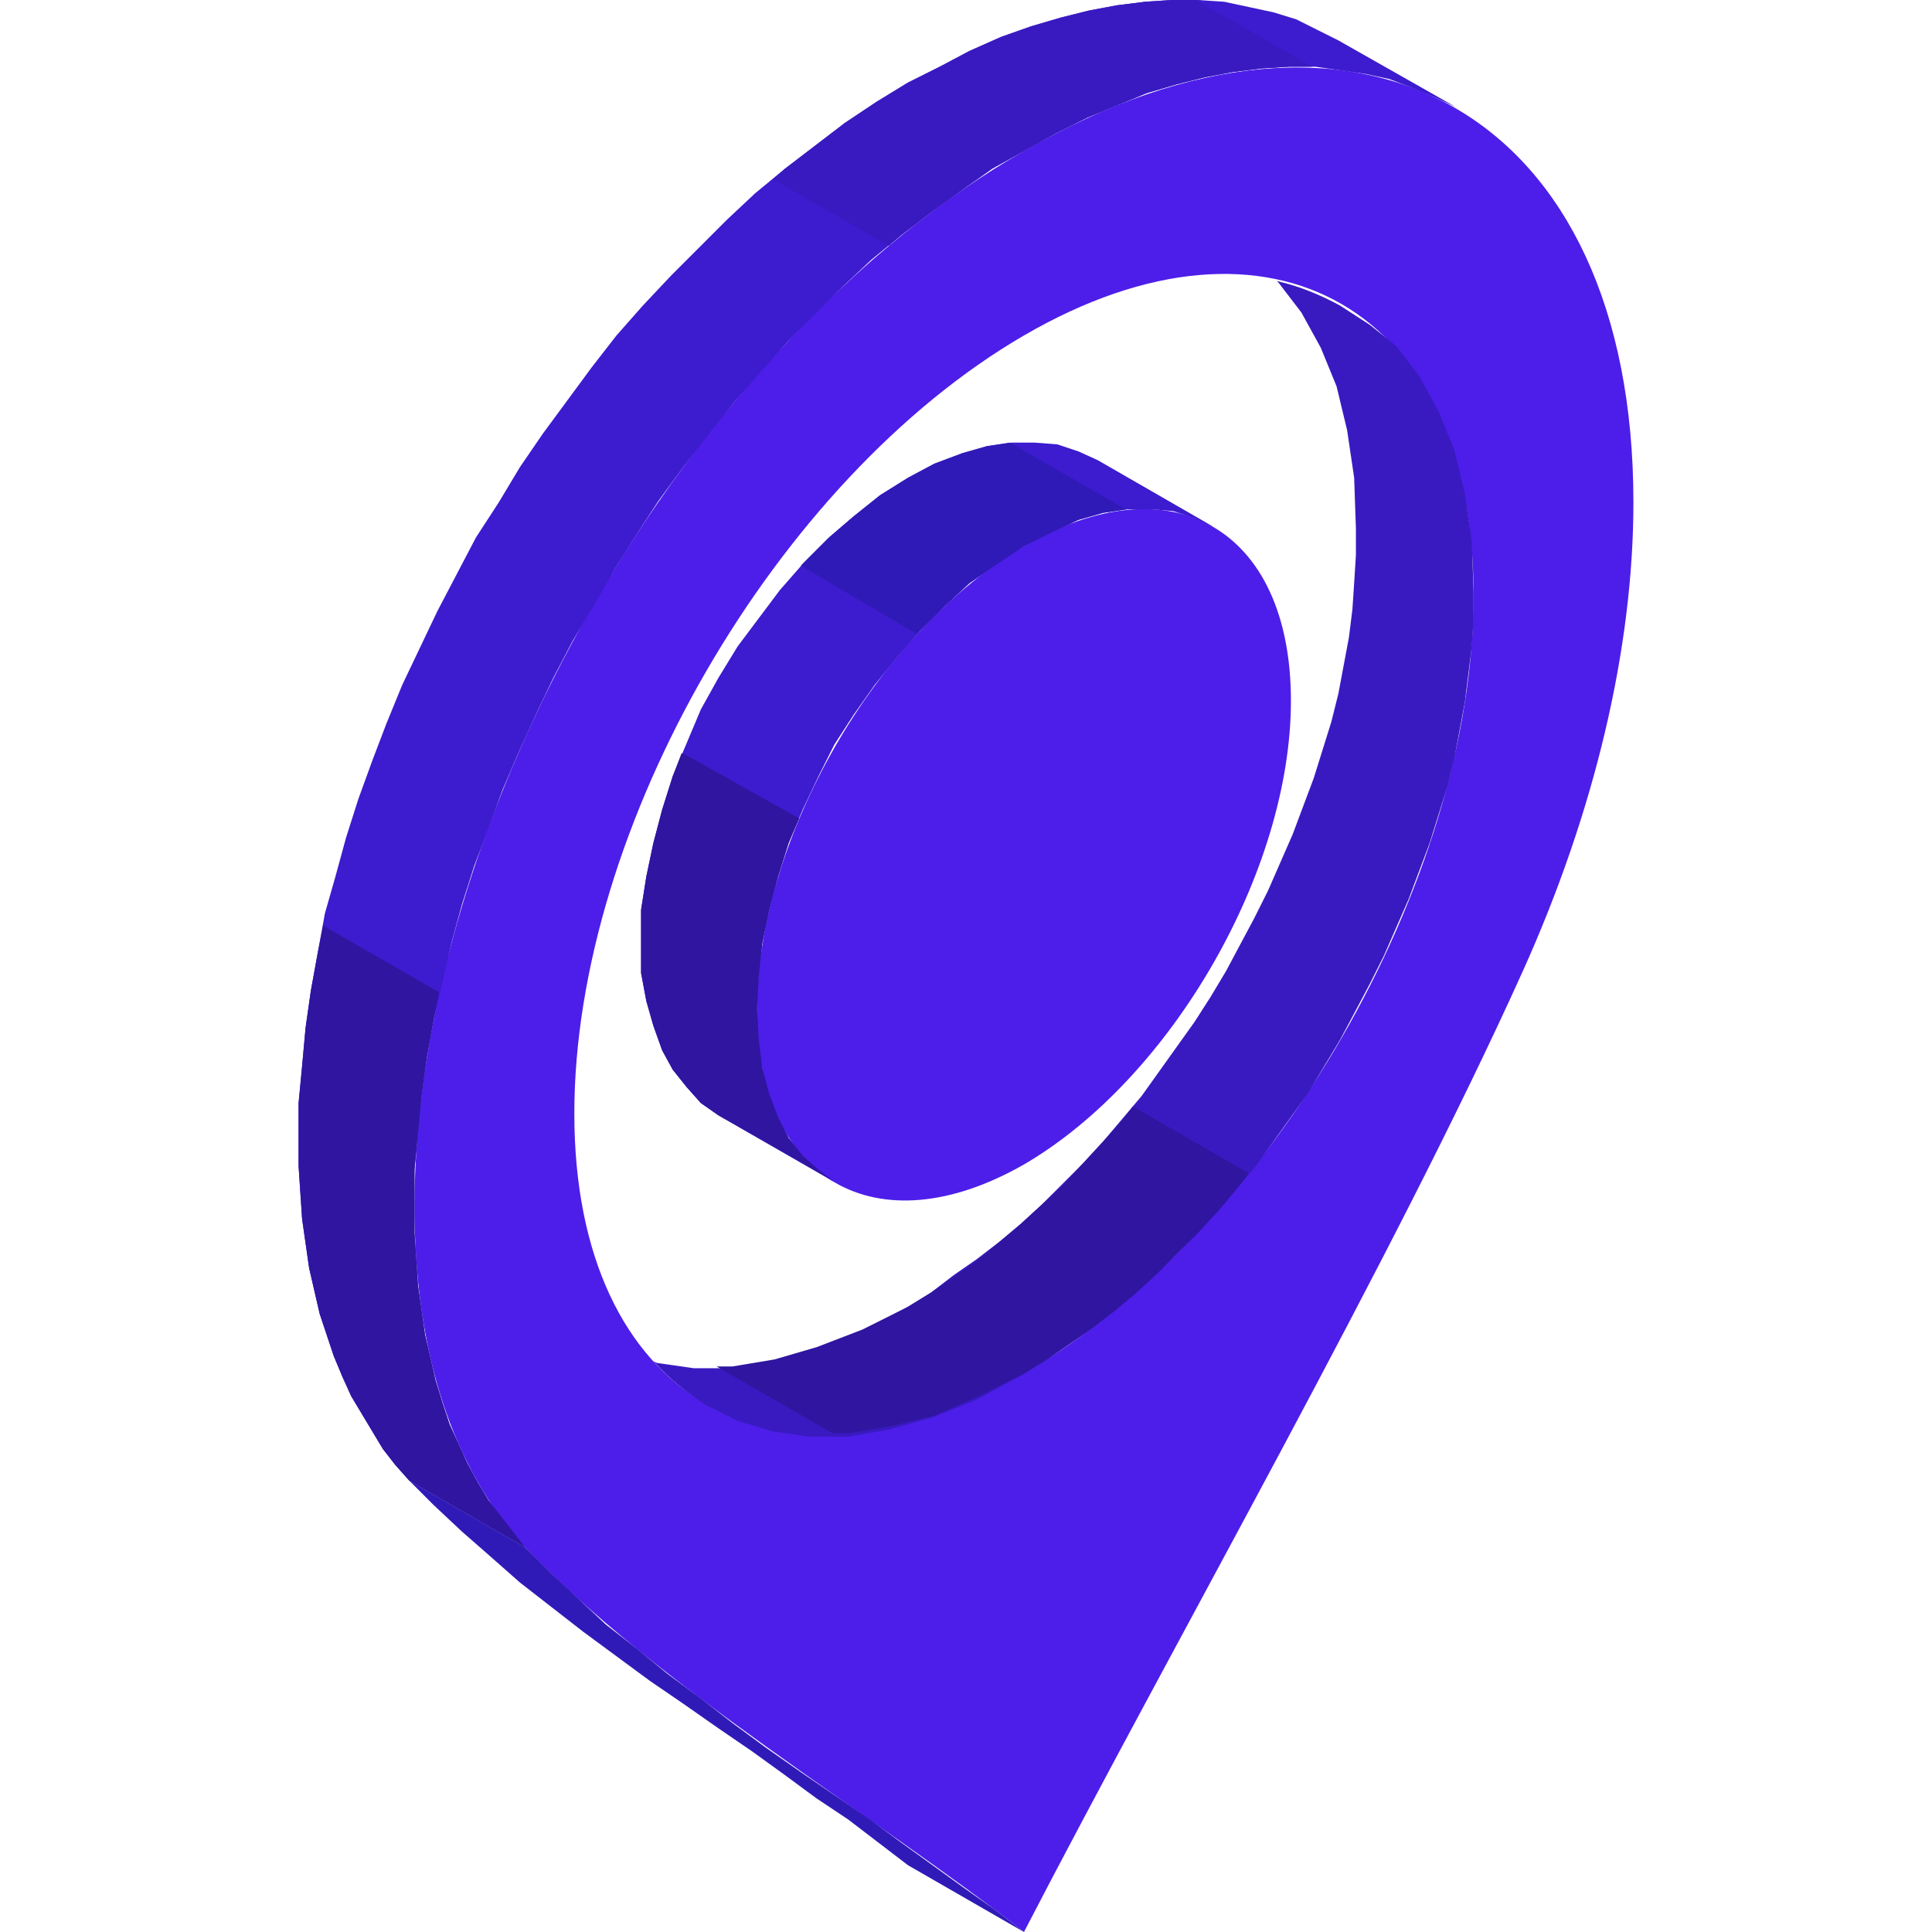
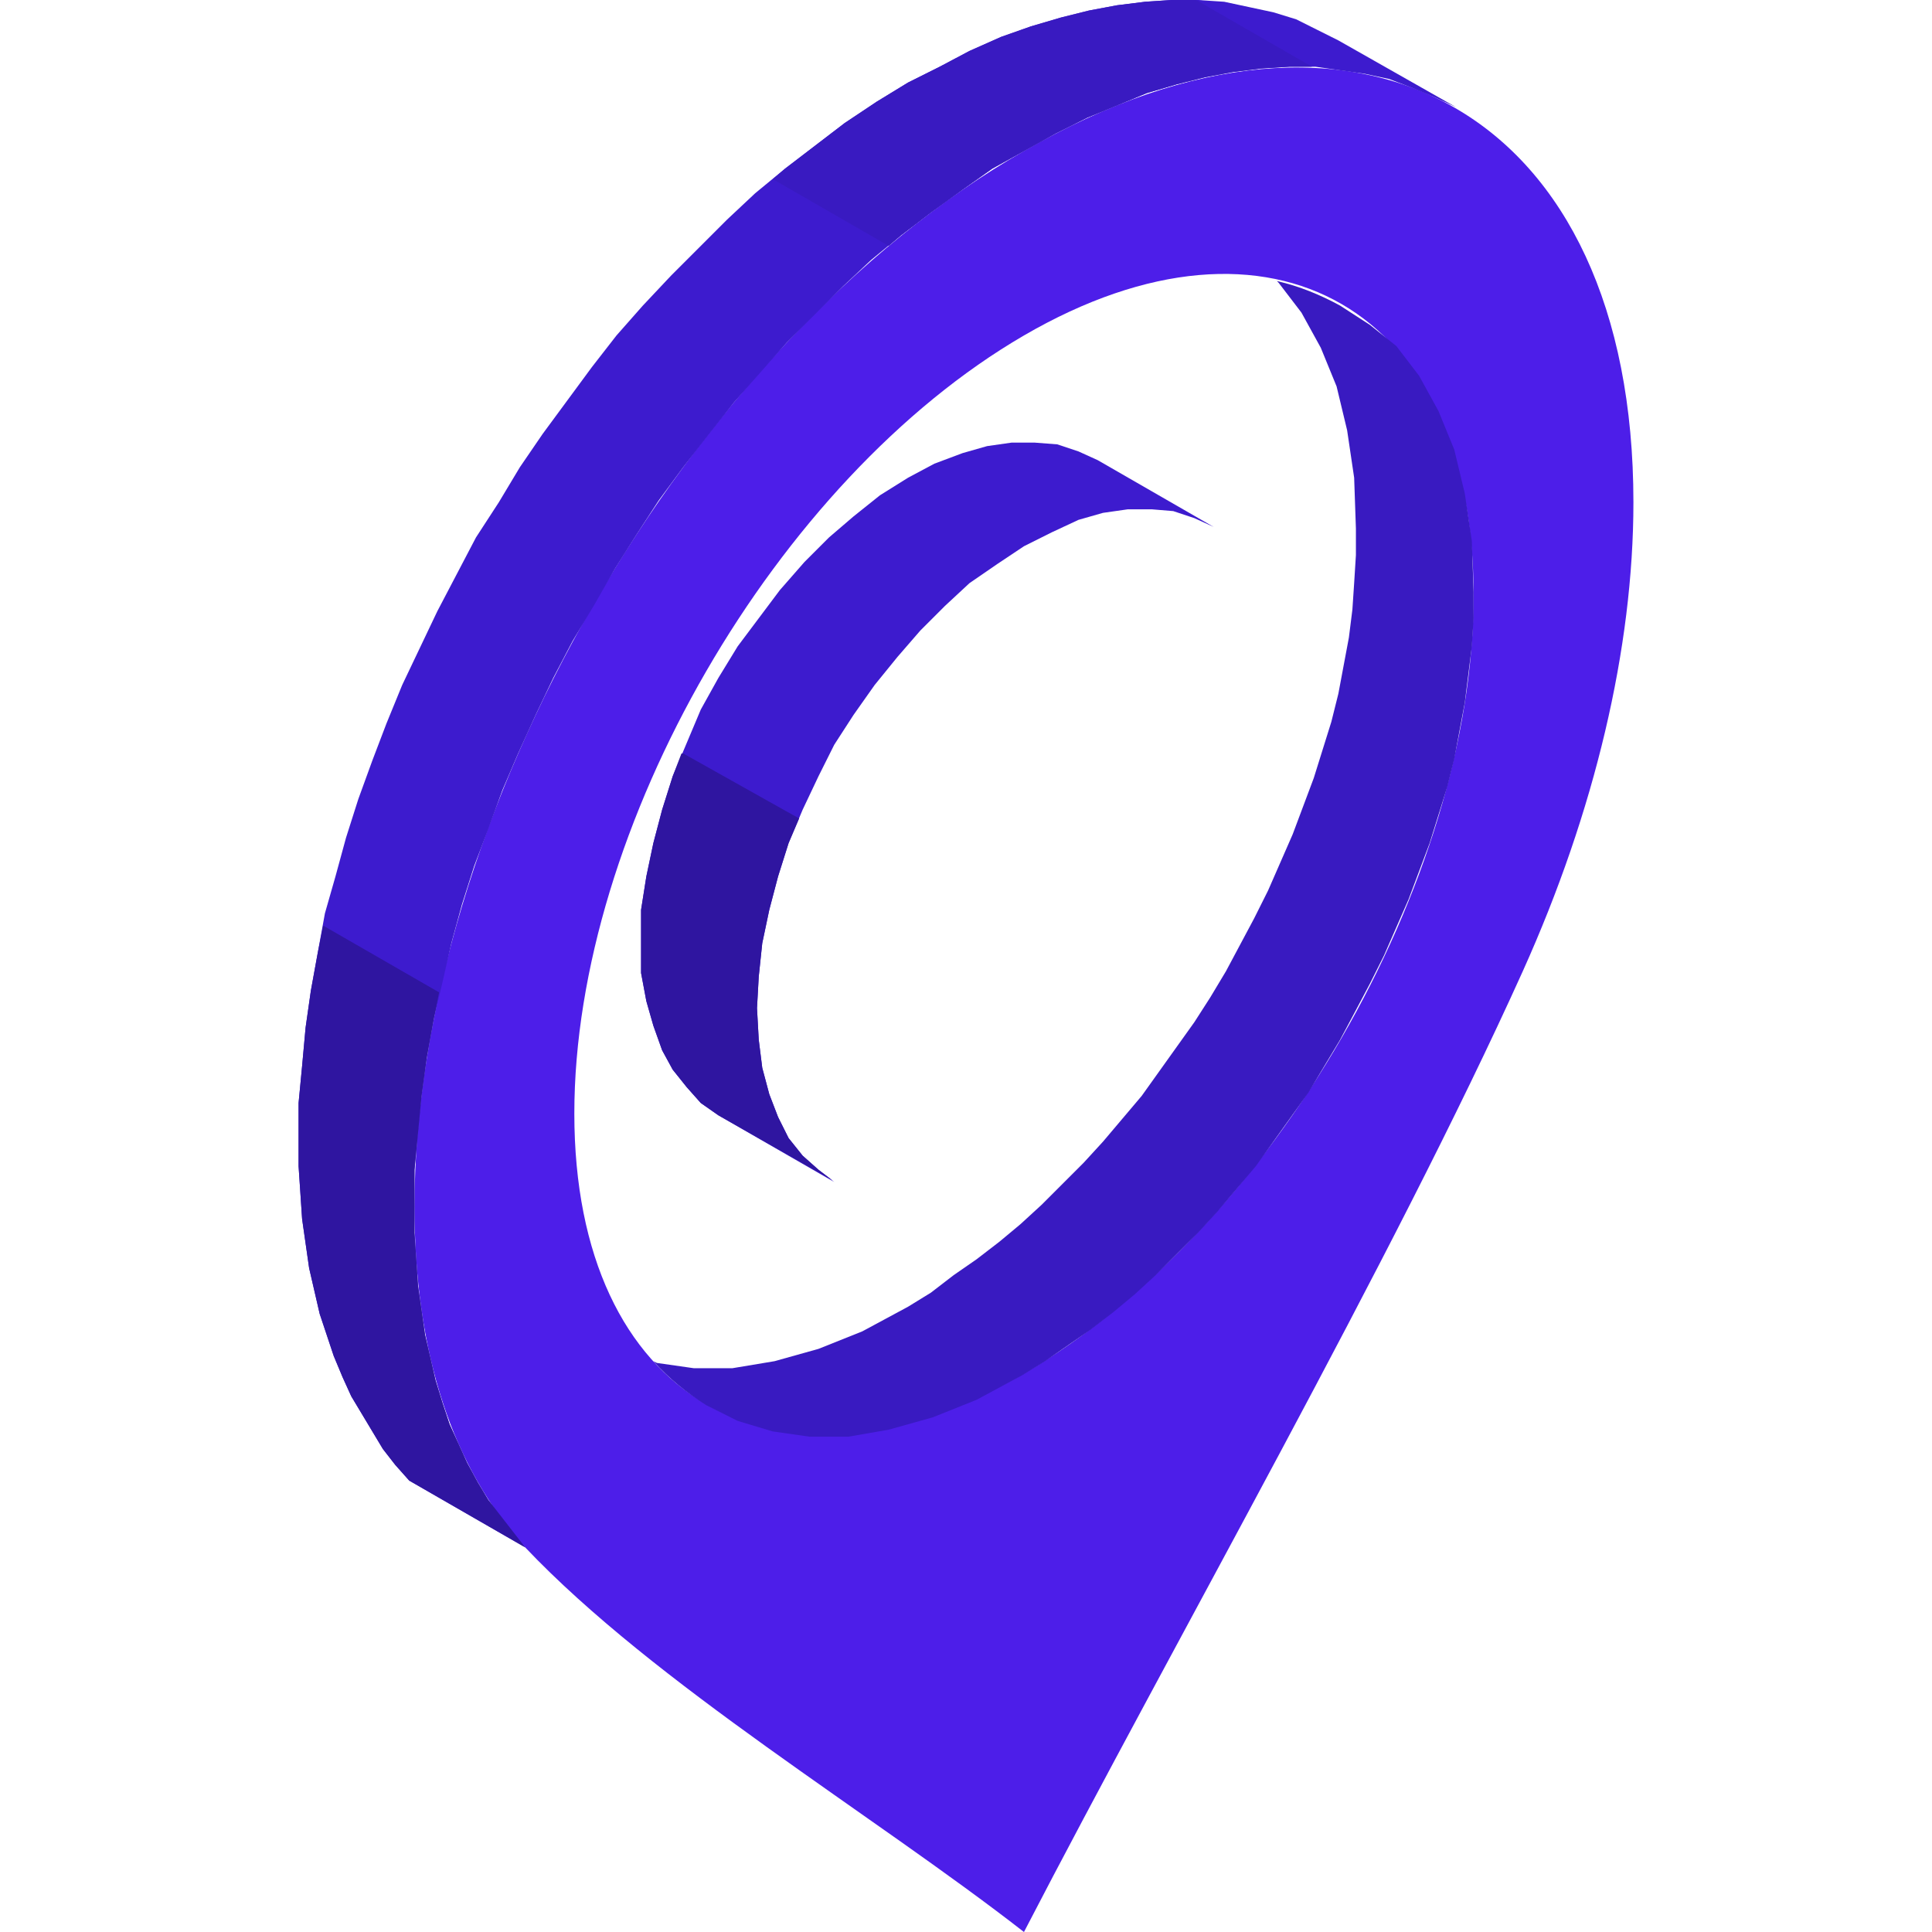
<svg xmlns="http://www.w3.org/2000/svg" version="1.1" id="Layer_1" x="0px" y="0px" viewBox="0 0 110 110" style="enable-background:new 0 0 110 110;" xml:space="preserve">
  <style type="text/css">
	.st0{fill-rule:evenodd;clip-rule:evenodd;fill:#4D1EE9;}
	.st1{fill-rule:evenodd;clip-rule:evenodd;fill:#3D1BCE;}
	.st2{fill-rule:evenodd;clip-rule:evenodd;fill:#301AB7;}
	.st3{fill-rule:evenodd;clip-rule:evenodd;fill:#391AC1;}
	.st4{fill-rule:evenodd;clip-rule:evenodd;fill:#2F15A0;}
</style>
  <g>
    <path class="st0" d="M58.3,110c-8.6-6.7-21-14.1-28.4-21.9c-4.1-4.5-6.3-11-6.3-19.4c0-22.1,15.5-49.1,34.7-60.1   C77.5-2.5,93,6.5,93,28.6c0,8.3-2.2,17.6-6.3,26.7C79.3,71.7,66.9,93.4,58.3,110L58.3,110z M58.3,19.1c-14.1,8.2-25.6,28-25.6,44.3   s11.5,22.9,25.6,14.8c14.1-8.2,25.6-28,25.6-44.3C83.9,17.6,72.4,10.9,58.3,19.1z" />
-     <path class="st0" d="M58.3,31.1C49.9,36,43.1,47.8,43.1,57.5s6.8,13.6,15.2,8.8c8.4-4.9,15.2-16.7,15.2-26.4   C73.5,30.1,66.7,26.2,58.3,31.1z" />
    <polygon class="st1" points="69.1,30 62.5,26.2 61.4,25.7 60.2,25.3 58.9,25.2 57.6,25.2 56.2,25.4 54.8,25.8 53.2,26.4 51.7,27.2    50.1,28.2 48.6,29.4 47.2,30.6 45.8,32 44.4,33.6 43.2,35.2 42,36.8 40.9,38.6 39.9,40.4 39.1,42.3 38.3,44.2 37.7,46.1 37.2,48    36.8,49.9 36.5,51.8 36.5,53.6 36.5,55.4 36.8,57 37.2,58.4 37.7,59.8 38.3,60.9 39.1,61.9 39.9,62.8 40.9,63.5 47.5,67.3    46.6,66.6 45.7,65.8 44.9,64.8 44.3,63.6 43.8,62.3 43.4,60.8 43.2,59.2 43.1,57.4 43.2,55.6 43.4,53.7 43.8,51.8 44.3,49.9    44.9,48 45.7,46.1 46.6,44.2 47.5,42.4 48.6,40.7 49.8,39 51.1,37.4 52.4,35.9 53.8,34.5 55.2,33.2 56.8,32.1 58.3,31.1 59.9,30.3    61.4,29.6 62.8,29.2 64.2,29 65.6,29 66.8,29.1 68,29.5  " />
-     <polygon class="st2" points="58.3,110 51.7,106.2 50,104.9 48.3,103.6 46.5,102.4 44.6,101 42.8,99.7 40.9,98.4 38.9,97 37,95.7    35.1,94.3 33.2,92.9 31.4,91.5 29.6,90.1 27.9,88.6 26.3,87.2 24.7,85.7 23.3,84.3 29.9,88.1 31.4,89.6 32.9,91 34.5,92.5    36.3,93.9 38,95.3 39.9,96.7 41.7,98.1 43.6,99.5 45.6,100.9 47.5,102.2 49.4,103.5 51.3,104.9 53.1,106.2 54.9,107.5 56.6,108.7     " />
    <polygon class="st1" points="29.9,88.1 23.3,84.3 22.5,83.4 21.8,82.5 21.2,81.5 20.6,80.5 20,79.5 19.5,78.4 19,77.2 18.6,76    18.2,74.8 17.9,73.5 17.6,72.2 17.4,70.8 17.2,69.4 17.1,67.9 17,66.4 17,64.9 17,62.8 17.2,60.7 17.4,58.5 17.7,56.4 18.1,54.2    18.5,52 19.1,49.9 19.7,47.7 20.4,45.5 21.2,43.3 22,41.2 22.9,39 23.9,36.9 24.9,34.8 26,32.7 27.1,30.6 28.4,28.6 29.6,26.6    30.9,24.7 32.3,22.8 33.7,20.9 35.1,19.1 36.6,17.4 38.2,15.7 39.8,14.1 41.4,12.5 43,11 44.7,9.6 46.4,8.3 48.1,7 49.9,5.8    51.7,4.7 53.5,3.8 55.2,2.9 57,2.1 58.7,1.5 60.4,1 62,0.6 63.6,0.3 65.2,0.1 66.7,0 68.2,0 69.7,0.1 71.1,0.4 72.5,0.7 73.8,1.1    75,1.7 76.2,2.3 82.9,6.1 81.6,5.5 80.4,5 79.1,4.5 77.7,4.2 76.3,4 74.9,3.8 73.4,3.8 71.8,3.9 70.2,4.1 68.6,4.4 67,4.8    65.3,5.3 63.6,6 61.9,6.7 60.1,7.6 58.3,8.6 56.5,9.6 54.8,10.8 53,12.1 51.3,13.4 49.6,14.8 48,16.3 46.4,17.9 44.8,19.5    43.3,21.2 41.8,22.9 40.3,24.8 38.9,26.6 37.5,28.5 36.2,30.5 35,32.4 33.8,34.5 32.6,36.5 31.5,38.6 30.5,40.7 29.5,42.9 28.6,45    27.8,47.2 27,49.3 26.3,51.5 25.7,53.7 25.2,55.9 24.7,58 24.3,60.2 24,62.4 23.8,64.5 23.6,66.6 23.6,68.7 23.6,70.2 23.7,71.7    23.8,73.2 24,74.6 24.2,76 24.5,77.3 24.8,78.6 25.2,79.9 25.6,81.1 26.1,82.2 26.6,83.3 27.2,84.4 27.8,85.4 28.5,86.3 29.2,87.2     " />
    <path class="st3" d="M37.2,77.5c0.9,1,1.9,1.8,3,2.5l1.8,0.9l2,0.6l2.1,0.3h2.2l2.3-0.4l2.5-0.7l2.5-1l2.6-1.4l1.3-0.8l1.3-0.9   l1.3-0.9l1.3-1l1.2-1l1.2-1.1l1.2-1.2l1.2-1.2l1.1-1.2l1.1-1.3l1.1-1.3l1-1.4l1-1.4l1-1.4l0.9-1.5l0.9-1.5l0,0l0.8-1.5L78,56   l0.8-1.6l0.7-1.6l0.7-1.6l0.6-1.6l0.6-1.6l0.5-1.6l0.5-1.6l0.4-1.6l0.3-1.6l0.3-1.6l0.2-1.6l0.2-1.6l0.1-1.6v-1.5l-0.1-2.9   l-0.4-2.7l-0.6-2.5l-0.9-2.2l-1.1-2l-1.3-1.7L78,18.5l-1.7-1.1c-1.1-0.6-2.3-1.1-3.6-1.4l0.1,0.1l1.3,1.7l1.1,2l0.9,2.2l0.6,2.5   l0.4,2.7l0.1,2.9v1.5l-0.1,1.6L77,34.7l-0.2,1.6l-0.3,1.6l-0.3,1.6l-0.4,1.6l-0.5,1.6l-0.5,1.6l-0.6,1.6l-0.6,1.6l-0.7,1.6   l-0.7,1.6l-0.8,1.6l-0.8,1.5l-0.8,1.5l-0.9,1.5L68,58.2l-1,1.4L66,61l-1,1.4l-1.1,1.3L62.8,65l-1.1,1.2l-1.2,1.2l-1.2,1.2l-1.2,1.1   l-1.2,1l-1.3,1l-1.3,0.9l-1.3,1l-1.3,0.8l-2.6,1.4l-2.5,1l-2.5,0.7l-2.4,0.4h-2.2l-2.1-0.3L37.2,77.5z" />
-     <polygon class="st4" points="71.1,66.8 64.5,63 63.9,63.8 62.8,65 61.6,66.3 60.5,67.5 59.3,68.6 58.1,69.7 56.8,70.8 55.6,71.8    54.3,72.7 53,73.6 51.7,74.4 49.1,75.7 46.5,76.7 44.1,77.4 41.7,77.8 40.8,77.8 47.4,81.6 48.4,81.6 50.7,81.2 53.2,80.6    55.7,79.5 58.3,78.2 59.6,77.4 60.9,76.5 62.2,75.6 63.5,74.6 64.7,73.6 65.9,72.5 67.1,71.3 68.3,70.1 69.4,68.9 70.5,67.6  " />
    <polygon class="st4" points="25,56.5 18.4,52.7 18.1,54.2 17.7,56.4 17.4,58.5 17.2,60.7 17,62.8 17,64.9 17,66.4 17.1,67.9    17.2,69.4 17.4,70.8 17.6,72.2 17.9,73.5 18.2,74.8 18.6,76 19,77.2 19.5,78.4 20,79.5 20.6,80.5 21.2,81.5 21.8,82.5 22.5,83.4    23.3,84.3 29.9,88.1 29.2,87.2 28.5,86.3 27.8,85.4 27.2,84.4 26.6,83.3 26.1,82.2 25.6,81.1 25.2,79.9 24.8,78.6 24.5,77.3    24.2,76 24,74.6 23.8,73.2 23.7,71.7 23.6,70.2 23.6,68.7 23.6,66.6 23.8,64.5 24,62.4 24.3,60.2 24.7,58  " />
    <polygon class="st3" points="74.7,3.8 68.1,0 66.7,0 65.2,0.1 63.6,0.3 62,0.6 60.4,1 58.7,1.5 57,2.1 55.2,2.9 53.5,3.8 51.7,4.7    49.9,5.8 48.1,7 46.4,8.3 44.7,9.6 44,10.2 50.6,14 51.3,13.4 53,12.1 54.8,10.8 56.5,9.6 58.3,8.6 60.1,7.6 61.9,6.7 63.6,6    65.3,5.3 67,4.8 68.6,4.4 70.2,4.1 71.8,3.9 73.4,3.8  " />
-     <polygon class="st2" points="57.5,25.2 56.2,25.4 54.8,25.8 53.2,26.4 51.7,27.2 50.1,28.2 48.6,29.4 47.2,30.6 45.8,32 45.6,32.2    52.2,36.1 52.4,35.9 53.8,34.5 55.2,33.2 56.8,32.1 58.3,31.1 59.9,30.3 61.4,29.6 62.8,29.2 64.1,29  " />
    <polygon class="st4" points="47.4,67.2 47.4,67.2 46.6,66.6 45.7,65.8 44.9,64.8 44.3,63.6 43.8,62.3 43.4,60.8 43.2,59.2    43.1,57.4 43.2,55.6 43.4,53.7 43.8,51.8 44.3,49.9 44.9,48 45.5,46.6 38.9,42.9 38.8,42.9 38.3,44.2 37.7,46.1 37.2,48 36.8,49.9    36.5,51.8 36.5,53.6 36.5,55.4 36.8,57 37.2,58.4 37.7,59.8 38.3,60.9 39.1,61.9 39.9,62.8 40.9,63.5  " />
  </g>
</svg>